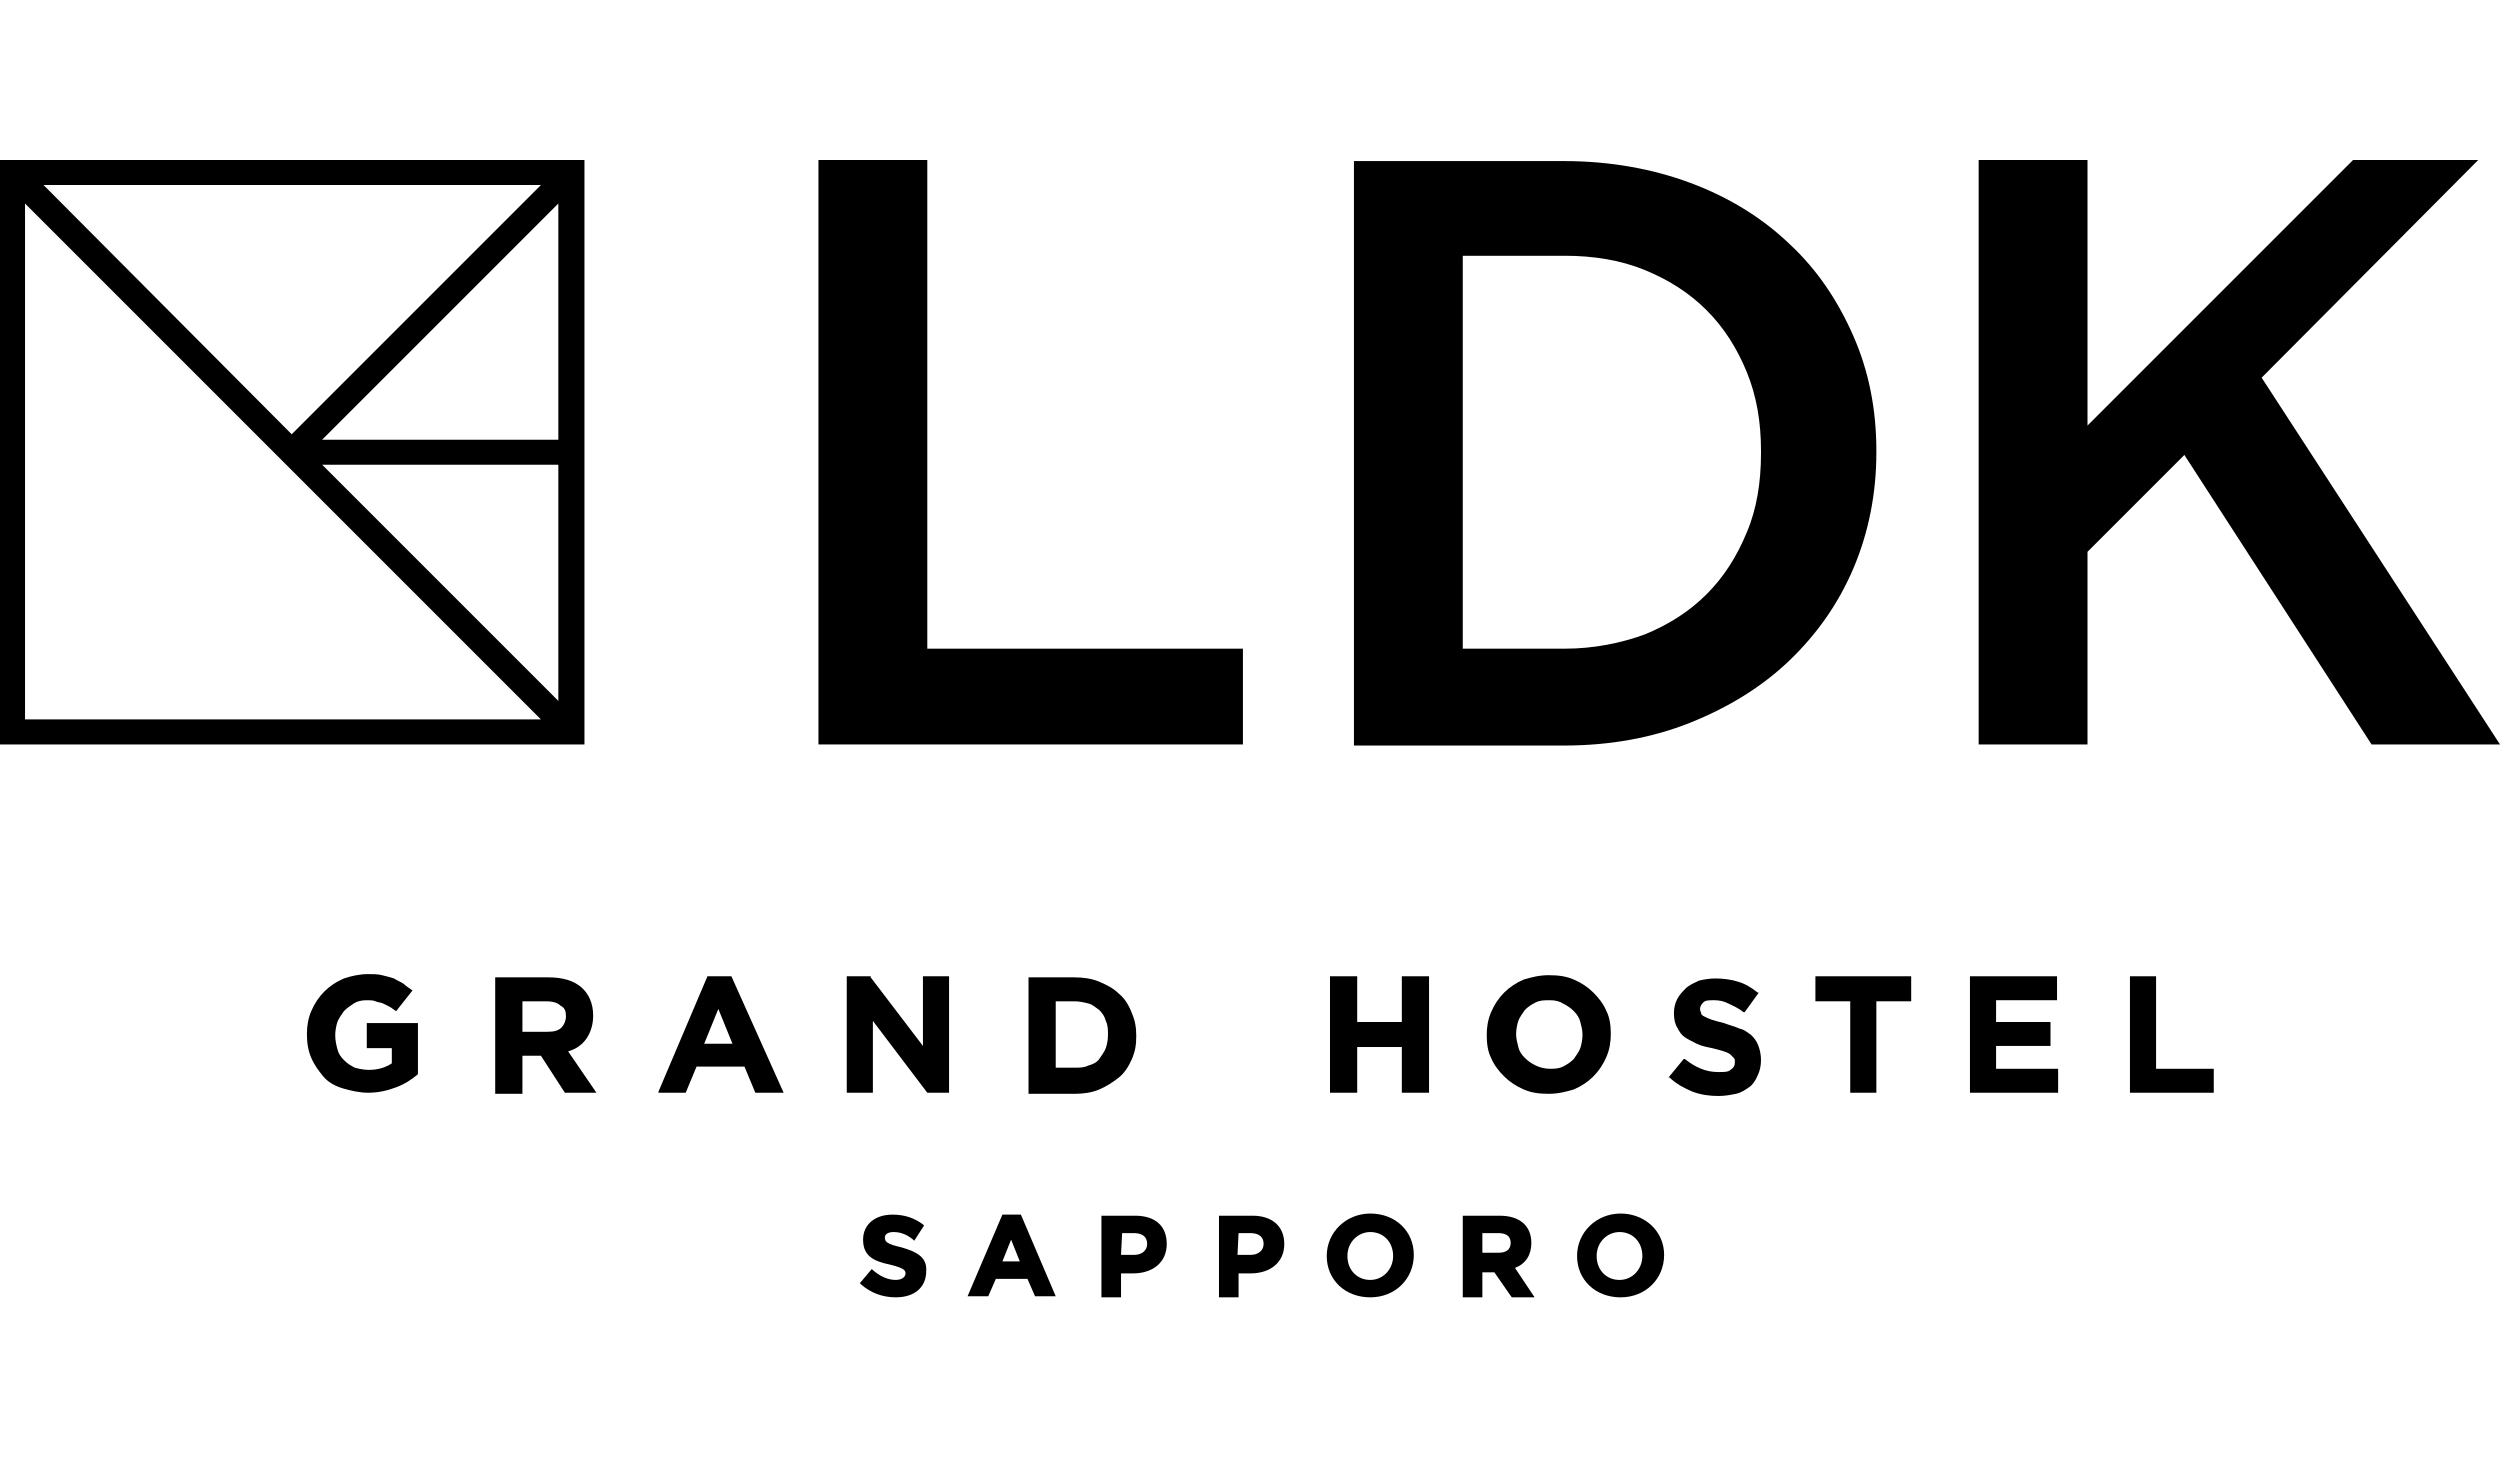
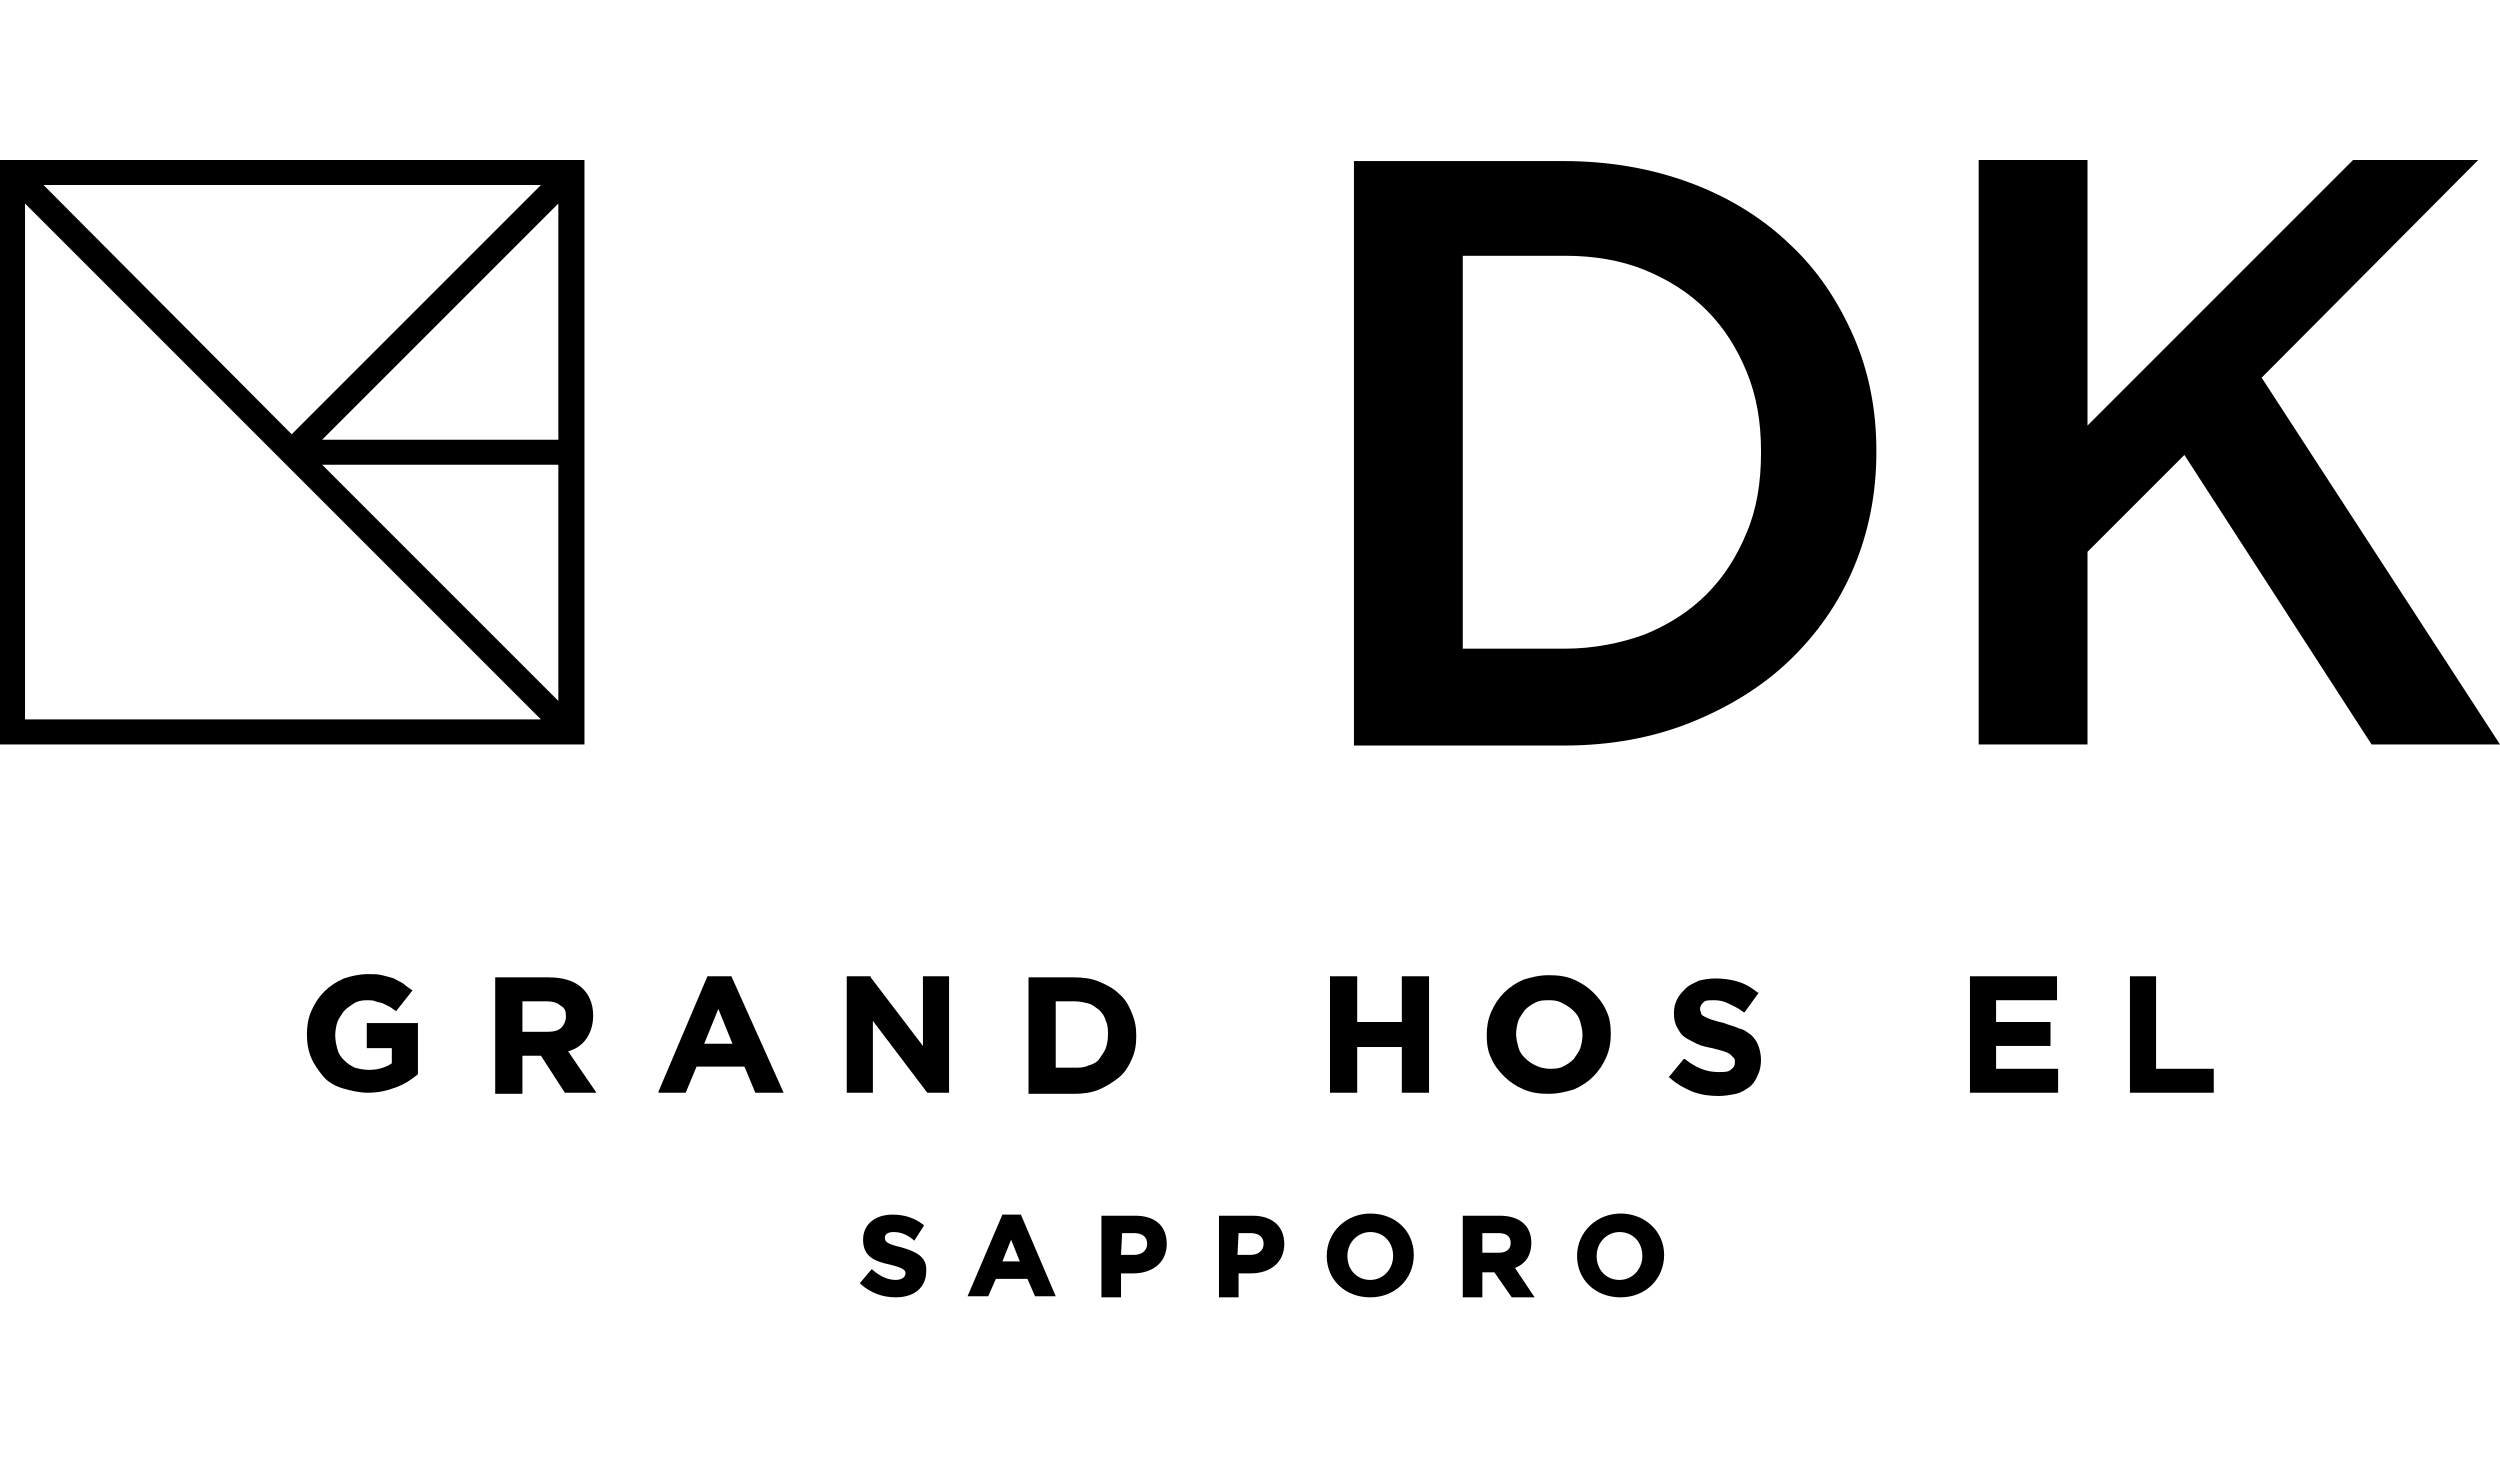
<svg xmlns="http://www.w3.org/2000/svg" version="1.1" id="_レイヤー_2" x="0px" y="0px" viewBox="0 0 229.7 134" style="enable-background:new 0 0 229.7 134;" xml:space="preserve">
  <g id="data">
    <g>
      <g>
        <path d="M53.7,67.3V14.7H0v53.7h53.7V67.3L53.7,67.3z M49.7,17L26.8,39.9L4,17H49.7z M2.3,66.1V18.7l47.4,47.4H2.3z M51.4,64.5     L29.6,42.7h21.7V64.5L51.4,64.5z M51.4,40.4H29.6l21.7-21.7V40.4z" />
        <path d="M172.4,41.6v-0.2c0-3.8-0.7-7.3-2.1-10.5c-1.4-3.2-3.3-6.1-5.9-8.5c-2.5-2.4-5.6-4.3-9.1-5.6s-7.4-2-11.6-2h-19.3v53.7     h19.3c4.2,0,8.1-0.7,11.6-2.1s6.6-3.3,9.1-5.7c2.5-2.4,4.5-5.2,5.9-8.5C171.7,48.9,172.4,45.3,172.4,41.6L172.4,41.6z      M161.8,41.7c0,2.6-0.4,5.1-1.3,7.2c-0.9,2.2-2.1,4.1-3.7,5.7c-1.6,1.6-3.5,2.8-5.7,3.7c-2.2,0.8-4.7,1.3-7.3,1.3h-9.4V23.5h9.4     c2.6,0,5.1,0.4,7.3,1.3c2.2,0.9,4.1,2.1,5.7,3.7c1.6,1.6,2.8,3.5,3.7,5.7s1.3,4.6,1.3,7.2L161.8,41.7L161.8,41.7z" />
-         <polygon points="85.2,14.7 75.2,14.7 75.2,68.4 114.2,68.4 114.2,59.6 85.2,59.6    " />
        <polygon points="207.8,34.7 227.7,14.7 216.2,14.7 191.8,39.1 191.8,14.7 181.8,14.7 181.8,68.4 191.8,68.4 191.8,50.7      200.7,41.8 217.9,68.4 229.7,68.4    " />
      </g>
      <g>
        <path d="M33.7,96.3H36v1.4c-0.6,0.4-1.3,0.6-2.1,0.6c-0.5,0-0.9-0.1-1.3-0.2c-0.4-0.2-0.7-0.4-1-0.7c-0.3-0.3-0.5-0.6-0.6-1     s-0.2-0.8-0.2-1.3v0c0-0.4,0.1-0.9,0.2-1.2s0.4-0.7,0.6-1c0.3-0.3,0.6-0.5,0.9-0.7c0.3-0.2,0.7-0.3,1.2-0.3c0.3,0,0.6,0,0.8,0.1     s0.5,0.1,0.7,0.2s0.4,0.2,0.6,0.3c0.2,0.1,0.4,0.3,0.6,0.4l0,0l1.5-1.9l0,0c-0.3-0.2-0.6-0.4-0.8-0.6c-0.3-0.2-0.6-0.3-0.9-0.5     c-0.3-0.1-0.7-0.2-1.1-0.3s-0.8-0.1-1.3-0.1c-0.8,0-1.6,0.2-2.2,0.4c-0.7,0.3-1.3,0.7-1.8,1.2s-0.9,1.1-1.2,1.8     c-0.3,0.7-0.4,1.4-0.4,2.1v0c0,0.8,0.1,1.5,0.4,2.2c0.3,0.7,0.7,1.2,1.1,1.7s1.1,0.9,1.8,1.1s1.5,0.4,2.3,0.4     c1,0,1.8-0.2,2.6-0.5c0.8-0.3,1.4-0.7,2-1.2l0,0v-4.7h-4.7L33.7,96.3L33.7,96.3z" />
        <path d="M53.9,95.4c0.4-0.6,0.6-1.3,0.6-2.1v0c0-1.1-0.4-2-1.1-2.6c-0.7-0.6-1.7-0.9-3-0.9h-4.9v10.7H48V97h1.7l2.2,3.4h2.9     l-2.6-3.8C52.9,96.4,53.5,96,53.9,95.4L53.9,95.4z M52,93.4c0,0.4-0.2,0.8-0.4,1c-0.3,0.3-0.7,0.4-1.3,0.4H48V92h2.2     c0.5,0,1,0.1,1.3,0.4C51.9,92.6,52,92.9,52,93.4L52,93.4L52,93.4z" />
        <path d="M67.2,89.7h-2.2l-4.5,10.6l0,0.1h2.5l1-2.4h4.4l1,2.4h2.6L67.2,89.7L67.2,89.7L67.2,89.7z M64.7,95.9l1.3-3.2l1.3,3.2     C67.3,95.9,64.7,95.9,64.7,95.9z" />
        <polygon points="84.8,96.1 80,89.8 80,89.7 77.8,89.7 77.8,100.4 80.2,100.4 80.2,93.8 85.2,100.4 85.2,100.4 87.2,100.4      87.2,89.7 84.8,89.7    " />
        <path d="M102.8,91.3c-0.5-0.5-1.1-0.8-1.8-1.1c-0.7-0.3-1.5-0.4-2.3-0.4h-4.2v10.7h4.2c0.8,0,1.6-0.1,2.3-0.4     c0.7-0.3,1.3-0.7,1.8-1.1s0.9-1,1.2-1.7c0.3-0.7,0.4-1.3,0.4-2.1v0c0-0.8-0.1-1.4-0.4-2.1C103.7,92.3,103.3,91.7,102.8,91.3     L102.8,91.3z M101.8,95.1c0,0.5-0.1,0.9-0.2,1.2s-0.4,0.7-0.6,1s-0.6,0.5-1,0.6c-0.4,0.2-0.8,0.2-1.3,0.2H97V92h1.7     c0.5,0,0.9,0.1,1.3,0.2s0.7,0.4,1,0.6c0.3,0.3,0.5,0.6,0.6,1C101.8,94.2,101.8,94.6,101.8,95.1L101.8,95.1L101.8,95.1z" />
        <polygon points="128.8,93.9 124.7,93.9 124.7,89.7 122.2,89.7 122.2,100.4 124.7,100.4 124.7,96.2 128.8,96.2 128.8,100.4      131.3,100.4 131.3,89.7 128.8,89.7    " />
        <path d="M146.4,91.2c-0.5-0.5-1.1-0.9-1.8-1.2c-0.7-0.3-1.4-0.4-2.3-0.4s-1.6,0.2-2.3,0.4c-0.7,0.3-1.3,0.7-1.8,1.2     s-0.9,1.1-1.2,1.8s-0.4,1.4-0.4,2.1v0c0,0.8,0.1,1.5,0.4,2.1c0.3,0.7,0.7,1.2,1.2,1.7c0.5,0.5,1.1,0.9,1.8,1.2     c0.7,0.3,1.4,0.4,2.3,0.4s1.6-0.2,2.3-0.4c0.7-0.3,1.3-0.7,1.8-1.2c0.5-0.5,0.9-1.1,1.2-1.8l0,0c0.3-0.7,0.4-1.4,0.4-2.1v0     c0-0.8-0.1-1.5-0.4-2.1C147.3,92.2,146.9,91.7,146.4,91.2z M145.4,95.1c0,0.4-0.1,0.9-0.2,1.2s-0.4,0.7-0.6,1     c-0.3,0.3-0.6,0.5-1,0.7c-0.4,0.2-0.8,0.2-1.2,0.2s-0.9-0.1-1.3-0.3c-0.4-0.2-0.7-0.4-1-0.7c-0.3-0.3-0.5-0.6-0.6-1     s-0.2-0.8-0.2-1.2v0c0-0.4,0.1-0.9,0.2-1.2s0.4-0.7,0.6-1c0.3-0.3,0.6-0.5,1-0.7c0.4-0.2,0.8-0.2,1.3-0.2s0.9,0.1,1.2,0.3     c0.4,0.2,0.7,0.4,1,0.7s0.5,0.6,0.6,1S145.4,94.6,145.4,95.1L145.4,95.1L145.4,95.1z" />
        <path d="M160.9,95.1c-0.3-0.2-0.6-0.5-1.1-0.6c-0.4-0.2-0.9-0.3-1.4-0.5c-0.4-0.1-0.8-0.2-1.1-0.3s-0.5-0.2-0.7-0.3     c-0.2-0.1-0.3-0.2-0.3-0.3s-0.1-0.2-0.1-0.4v0c0-0.2,0.1-0.4,0.3-0.6c0.2-0.2,0.5-0.2,1-0.2s0.9,0.1,1.3,0.3s0.9,0.4,1.4,0.8     l0.1,0l1.3-1.8l-0.1,0c-0.5-0.4-1.1-0.8-1.8-1c-0.6-0.2-1.4-0.3-2.1-0.3c-0.5,0-1.1,0.1-1.5,0.2c-0.4,0.2-0.9,0.4-1.2,0.7     c-0.3,0.3-0.6,0.6-0.8,1c-0.2,0.4-0.3,0.8-0.3,1.3v0c0,0.5,0.1,1,0.3,1.3c0.2,0.4,0.4,0.7,0.7,0.9s0.7,0.4,1.1,0.6     c0.4,0.2,0.9,0.3,1.4,0.4c0.4,0.1,0.8,0.2,1.1,0.3s0.5,0.2,0.6,0.3c0.1,0.1,0.2,0.2,0.3,0.3c0.1,0.1,0.1,0.2,0.1,0.4v0     c0,0.3-0.1,0.5-0.4,0.7c-0.2,0.2-0.6,0.2-1.1,0.2c-0.6,0-1.1-0.1-1.6-0.3c-0.5-0.2-1-0.5-1.5-0.9l-0.1,0l-1.4,1.7l0.1,0     c0.6,0.6,1.4,1,2.1,1.3c0.8,0.3,1.6,0.4,2.4,0.4c0.6,0,1.1-0.1,1.6-0.2s0.9-0.4,1.2-0.6s0.6-0.6,0.8-1.1c0.2-0.4,0.3-0.9,0.3-1.4     v0c0-0.5-0.1-0.9-0.2-1.2C161.4,95.6,161.1,95.3,160.9,95.1L160.9,95.1z" />
-         <polygon points="166.8,92 170,92 170,100.4 172.4,100.4 172.4,92 175.6,92 175.6,89.7 166.8,89.7    " />
        <polygon points="183.4,96.1 188.4,96.1 188.4,93.9 183.4,93.9 183.4,91.9 189,91.9 189,89.7 181,89.7 181,100.4 189.1,100.4      189.1,98.2 183.4,98.2    " />
        <polygon points="198.1,89.7 195.7,89.7 195.7,100.4 203.4,100.4 203.4,98.2 198.1,98.2    " />
      </g>
      <path d="M82.8,114.6c-1.3-0.3-1.5-0.5-1.5-0.9c0-0.3,0.3-0.5,0.8-0.5c0.6,0,1.2,0.2,1.8,0.7l0.1,0.1l0.9-1.4l-0.1-0.1    c-0.8-0.6-1.7-0.9-2.8-0.9c-1.6,0-2.7,0.9-2.7,2.3c0,1.6,1.1,2,2.5,2.3c1.2,0.3,1.4,0.5,1.4,0.8s-0.3,0.6-0.9,0.6    c-0.7,0-1.4-0.3-2.1-0.9l-0.1-0.1l-1.1,1.3l0.1,0.1c0.9,0.8,2,1.2,3.2,1.2c1.7,0,2.8-0.9,2.8-2.4C85.2,115.5,84.2,115,82.8,114.6    L82.8,114.6z" />
      <path d="M92.1,111.6l-3.2,7.5h1.9l0.7-1.6h2.9l0.7,1.6h1.9l-3.2-7.5H92.1L92.1,111.6z M93.7,115.9h-1.6l0.8-2L93.7,115.9    L93.7,115.9z" />
      <path d="M104.3,111.7h-3.1v7.5h1.8V117h1.1c1.8,0,3.1-1,3.1-2.7S106.1,111.7,104.3,111.7z M103.1,113.3h1.1c0.4,0,1.2,0.1,1.2,1v0    c0,0.6-0.5,1-1.2,1h-1.2L103.1,113.3L103.1,113.3z" />
      <path d="M115.1,111.7H112v7.5h1.8V117h1.1c1.8,0,3.1-1,3.1-2.7S116.8,111.7,115.1,111.7z M113.8,113.3h1.1c0.4,0,1.2,0.1,1.2,1v0    c0,0.6-0.5,1-1.2,1h-1.2L113.8,113.3L113.8,113.3z" />
      <path d="M125.9,111.5c-2.2,0-4,1.7-4,3.9s1.7,3.8,4,3.8c2.3,0,4-1.7,4-3.9S128.2,111.5,125.9,111.5z M125.9,113.2    c1.2,0,2.1,0.9,2.1,2.2v0c0,1.2-0.9,2.2-2.1,2.2s-2.1-0.9-2.1-2.2S124.8,113.2,125.9,113.2z" />
      <path d="M140.7,114.2c0-1.6-1.1-2.5-2.9-2.5h-3.4v7.5h1.8v-2.3h1.1l1.6,2.3h2.1l-1.8-2.7C140.2,116.1,140.7,115.3,140.7,114.2z     M136.2,113.3h1.5c0.4,0,1.1,0.1,1.1,0.9v0c0,0.6-0.4,0.9-1.1,0.9h-1.5C136.2,115.2,136.2,113.3,136.2,113.3z" />
      <path d="M148.9,111.5c-2.2,0-4,1.7-4,3.9s1.7,3.8,4,3.8s4-1.7,4-3.9S151.1,111.5,148.9,111.5z M148.8,113.2c1.2,0,2.1,0.9,2.1,2.2    v0c0,1.2-0.9,2.2-2.1,2.2s-2.1-0.9-2.1-2.2S147.7,113.2,148.8,113.2z" />
    </g>
  </g>
</svg>